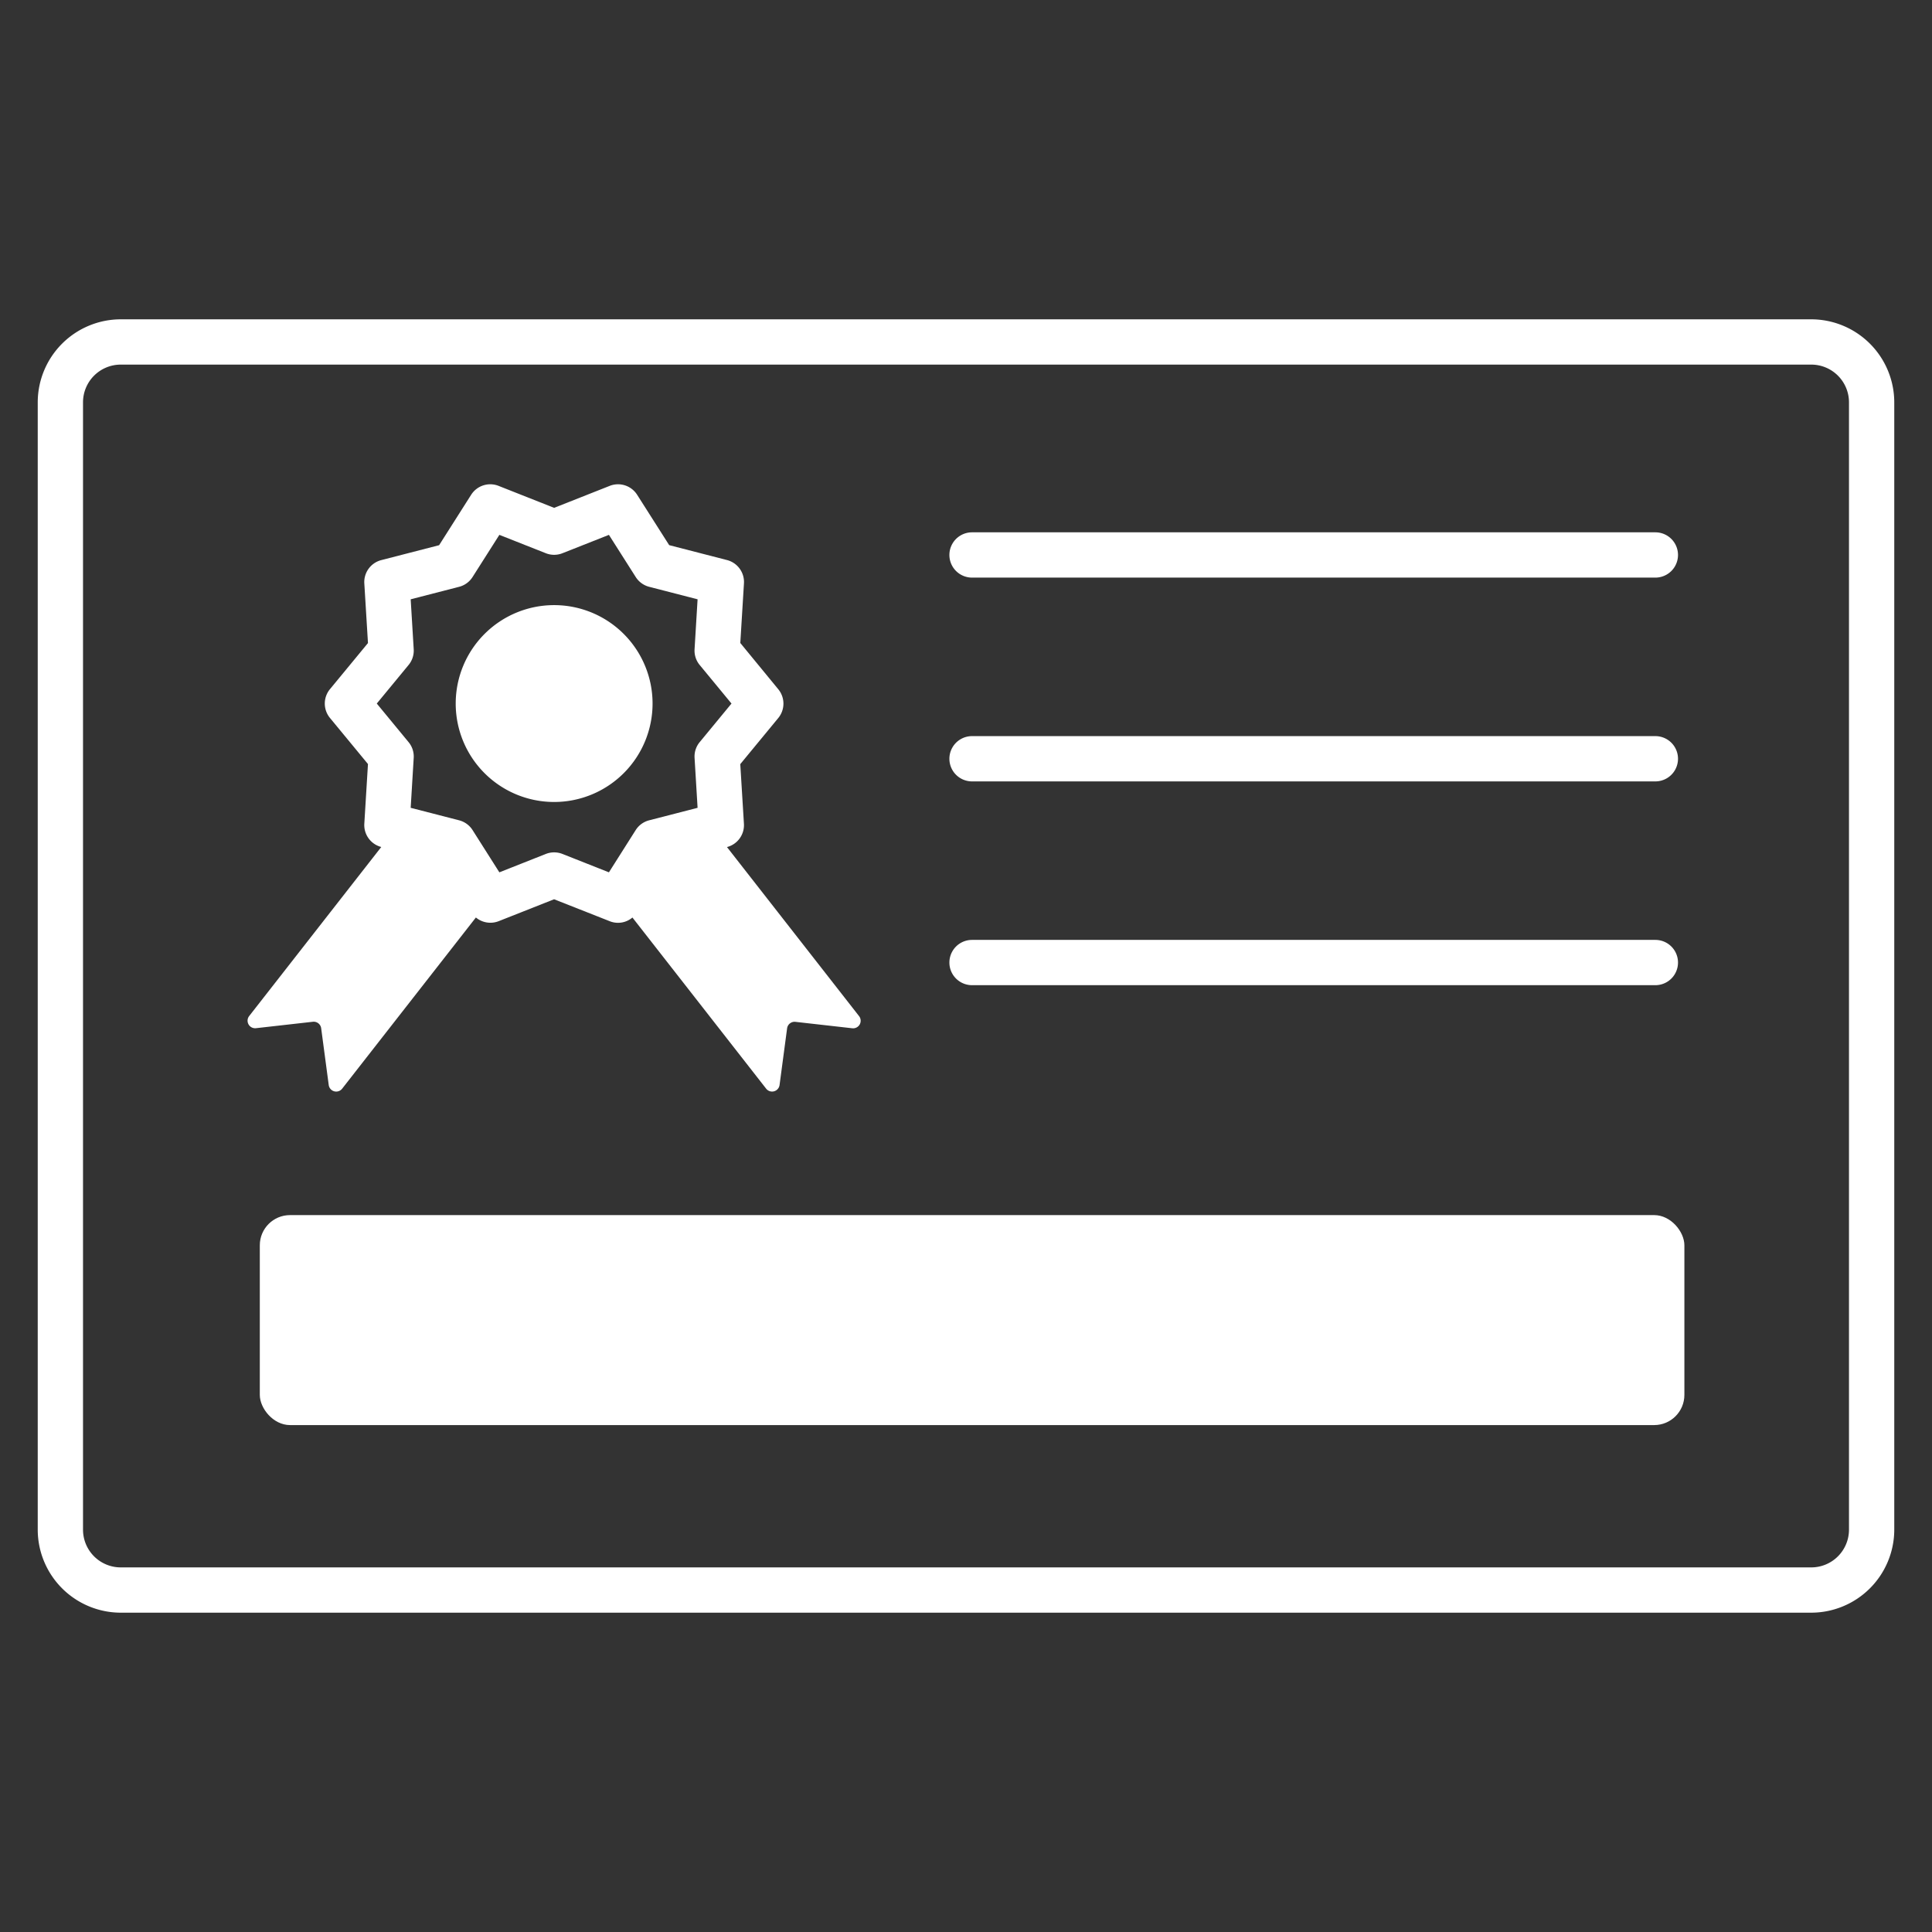
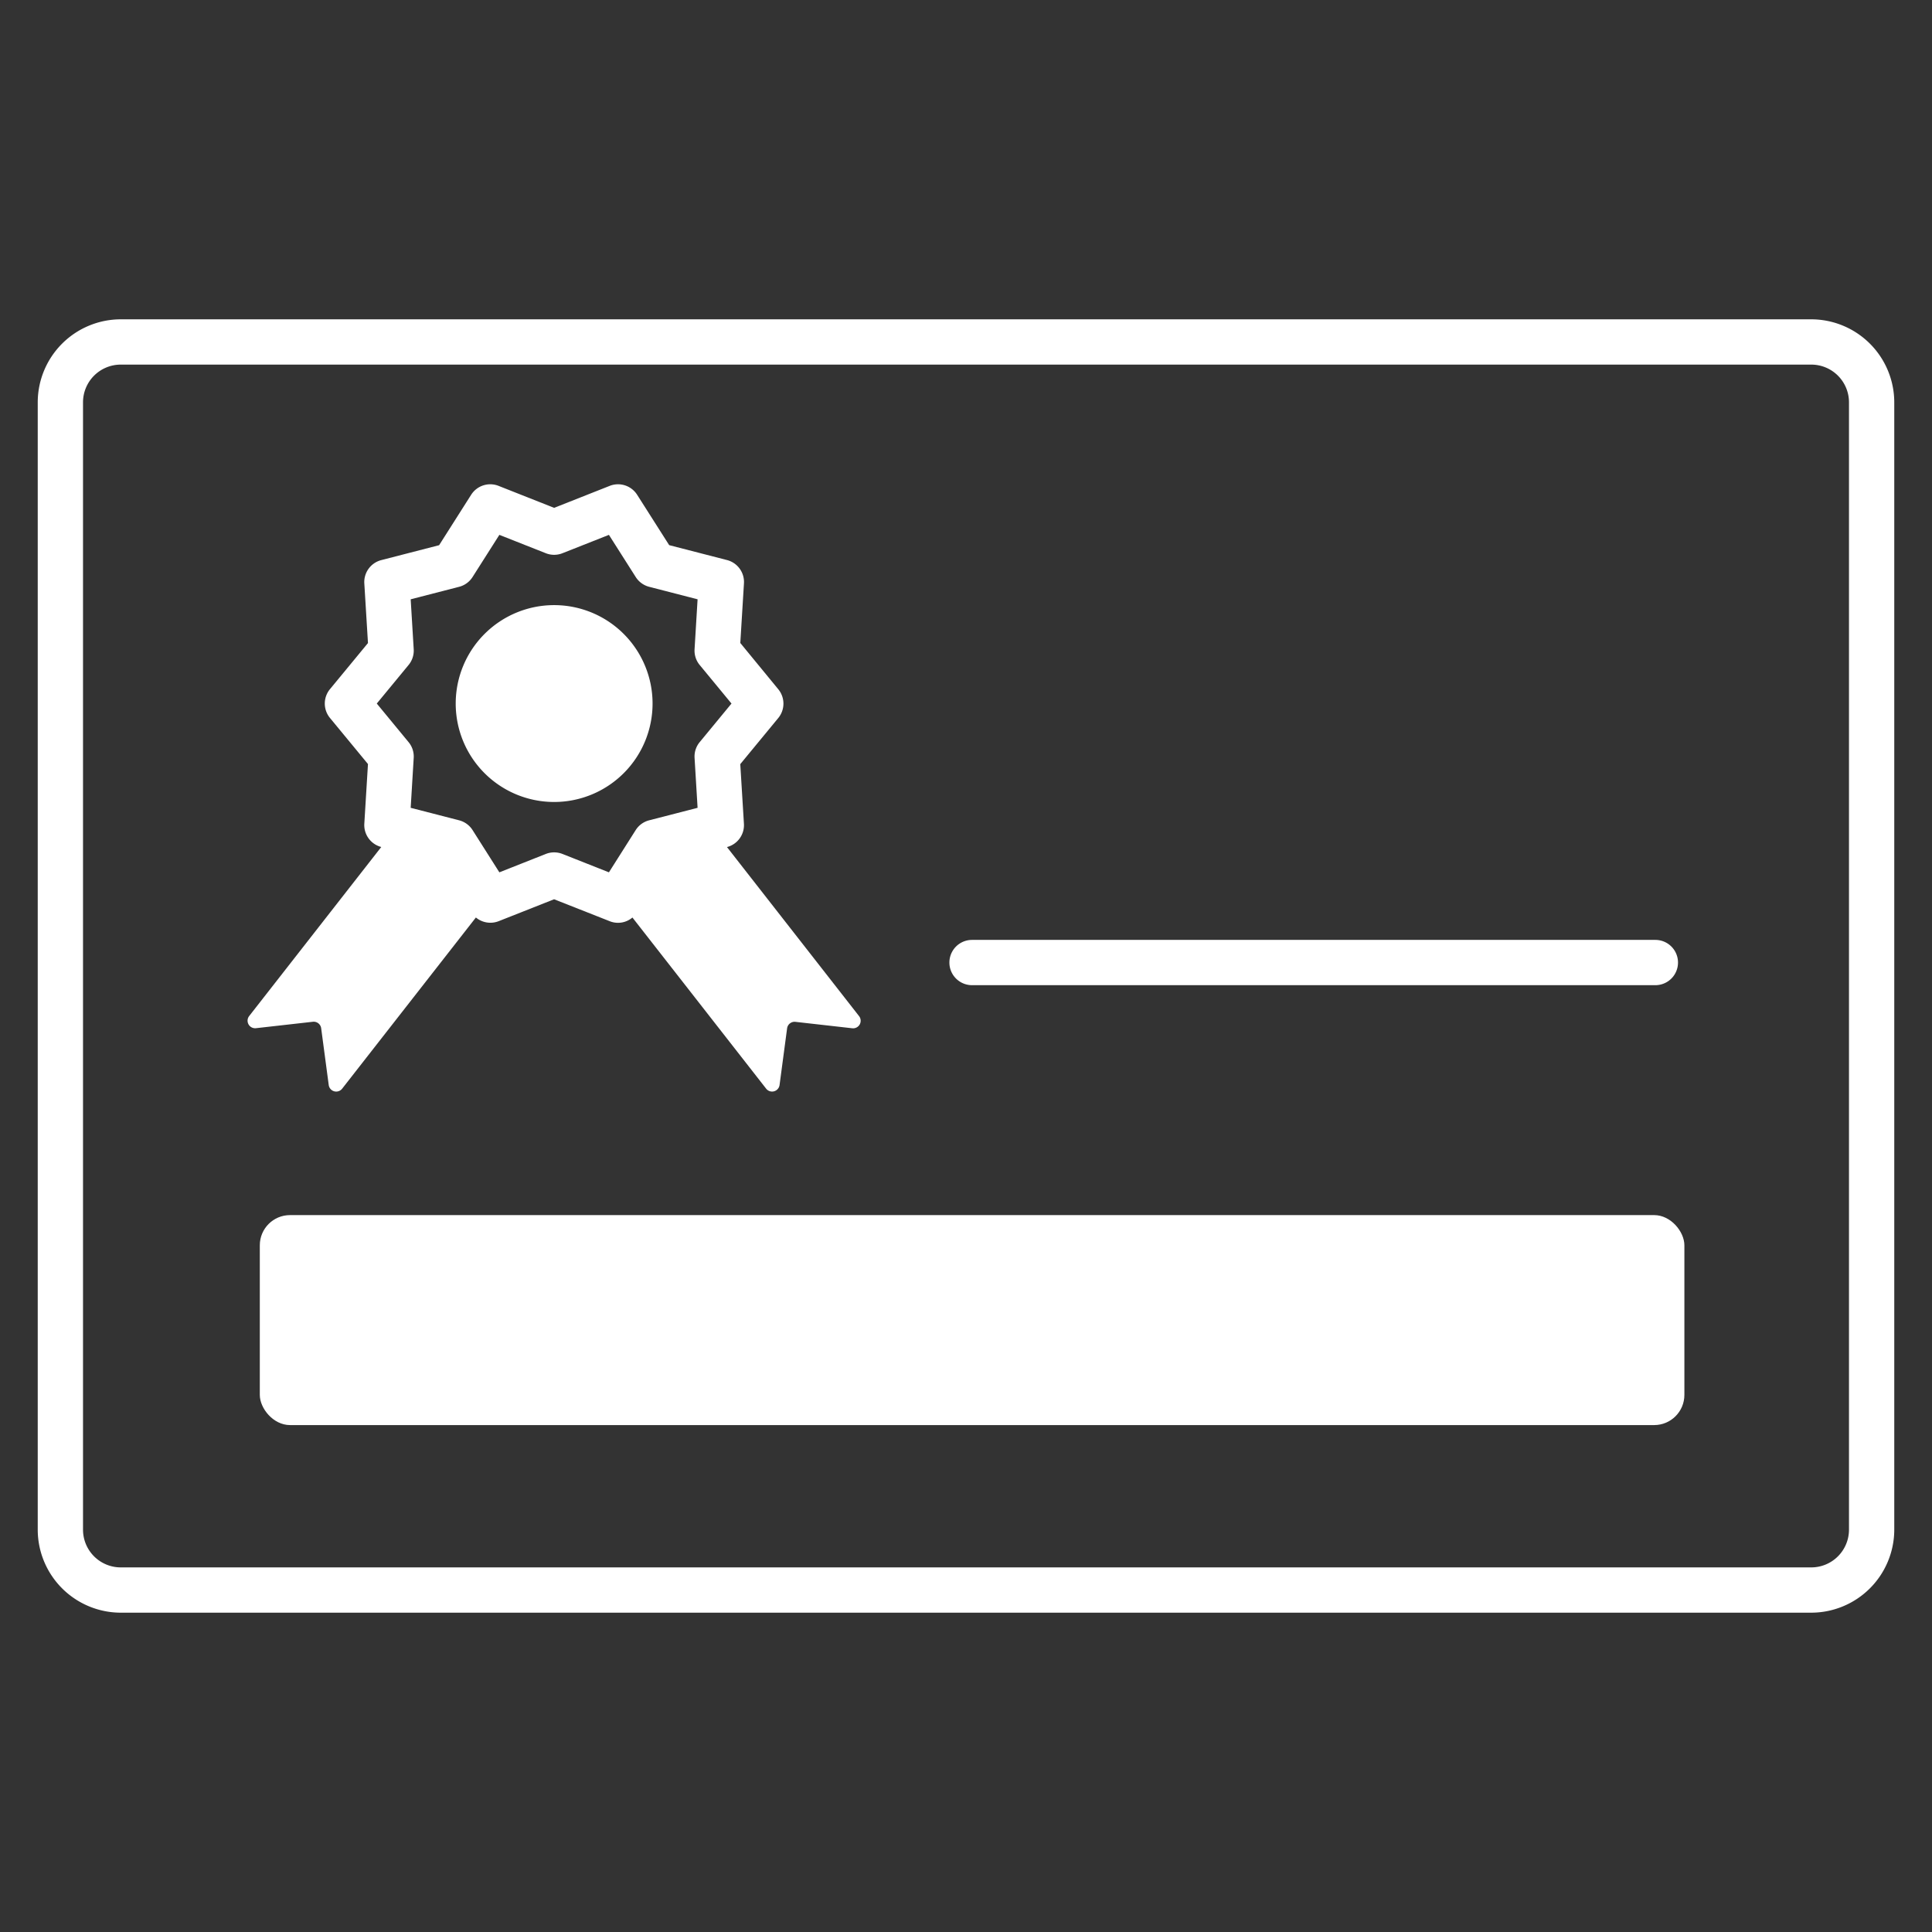
<svg xmlns="http://www.w3.org/2000/svg" height="300" viewBox="0 0 128 128" width="300">
  <rect x="0" y="0" width="128" height="128" fill="#333333" stroke="none" />
  <g width="100%" height="100%" transform="matrix(1,0,0,1,0,0)">
    <g id="design">
      <path d="m120 21.156h-112a5.507 5.507 0 0 0 -5.5 5.5v74.688a5.507 5.507 0 0 0 5.5 5.5h112a5.507 5.507 0 0 0 5.5-5.5v-74.688a5.507 5.507 0 0 0 -5.5-5.5zm2.5 80.188a2.5 2.5 0 0 1 -2.5 2.5h-112a2.5 2.5 0 0 1 -2.5-2.5v-74.688a2.5 2.5 0 0 1 2.5-2.5h112a2.5 2.5 0 0 1 2.5 2.5z" fill="#ffffff" fill-opacity="1" data-original-color="#000000ff" stroke="none" stroke-opacity="1" />
      <path d="m21.279 68.128.5 3.757a.5.5 0 0 0 .89.242l8.86-11.341a1.5 1.5 0 0 0 1.5.248l3.681-1.455 3.69 1.455a1.474 1.474 0 0 0 1.5-.246l8.859 11.339a.5.5 0 0 0 .889-.242l.5-3.757a.5.5 0 0 1 .552-.428l3.765.425a.5.5 0 0 0 .45-.805l-8.751-11.2a1.5 1.5 0 0 0 1.123-1.544l-.242-3.951 2.517-3.054a1.5 1.5 0 0 0 0-1.908l-2.515-3.063.242-3.951a1.5 1.5 0 0 0 -1.123-1.544l-3.831-.988-2.123-3.337a1.5 1.5 0 0 0 -1.817-.59l-3.682 1.456-3.681-1.456a1.5 1.5 0 0 0 -1.817.59l-2.123 3.341-3.832.988a1.5 1.5 0 0 0 -1.123 1.544l.242 3.951-2.518 3.054a1.5 1.5 0 0 0 0 1.908l2.518 3.054-.242 3.951a1.5 1.5 0 0 0 1.123 1.544l-8.751 11.2a.5.5 0 0 0 .45.805l3.766-.425a.5.5 0 0 1 .554.433zm3.684-21.516 2.106-2.555a1.49 1.49 0 0 0 .34-1.046l-.2-3.306 3.207-.827a1.5 1.5 0 0 0 .892-.648l1.776-2.794 3.079 1.217a1.494 1.494 0 0 0 1.1 0l3.08-1.217 1.776 2.794a1.5 1.5 0 0 0 .892.648l3.206.827-.2 3.306a1.494 1.494 0 0 0 .339 1.046l2.107 2.555-2.107 2.556a1.494 1.494 0 0 0 -.339 1.046l.2 3.306-3.207.827a1.5 1.5 0 0 0 -.893.647l-1.774 2.8-3.08-1.218a1.5 1.5 0 0 0 -1.1 0l-3.079 1.218-1.776-2.8a1.5 1.5 0 0 0 -.892-.647l-3.207-.827.2-3.306a1.49 1.49 0 0 0 -.34-1.046z" fill="#ffffff" fill-opacity="1" data-original-color="#000000ff" stroke="none" stroke-opacity="1" />
      <path d="m36.713 53.133a6.521 6.521 0 1 0 -6.521-6.521 6.52 6.52 0 0 0 6.521 6.521z" fill="#ffffff" fill-opacity="1" data-original-color="#000000ff" stroke="none" stroke-opacity="1" />
-       <path d="m64.4 38.268h45.272a1.5 1.5 0 1 0 0-3h-45.272a1.5 1.5 0 1 0 0 3z" fill="#ffffff" fill-opacity="1" data-original-color="#000000ff" stroke="none" stroke-opacity="1" />
-       <path d="m64.4 51.77h45.272a1.5 1.5 0 0 0 0-3h-45.272a1.5 1.5 0 1 0 0 3z" fill="#ffffff" fill-opacity="1" data-original-color="#000000ff" stroke="none" stroke-opacity="1" />
      <path d="m64.4 65.271h45.272a1.5 1.5 0 0 0 0-3h-45.272a1.5 1.5 0 1 0 0 3z" fill="#ffffff" fill-opacity="1" data-original-color="#000000ff" stroke="none" stroke-opacity="1" />
      <rect height="13.911" rx="2" width="94.382" x="17.213" y="80.504" fill="#ffffff" fill-opacity="1" data-original-color="#000000ff" stroke="none" stroke-opacity="1" />
    </g>
  </g>
</svg>